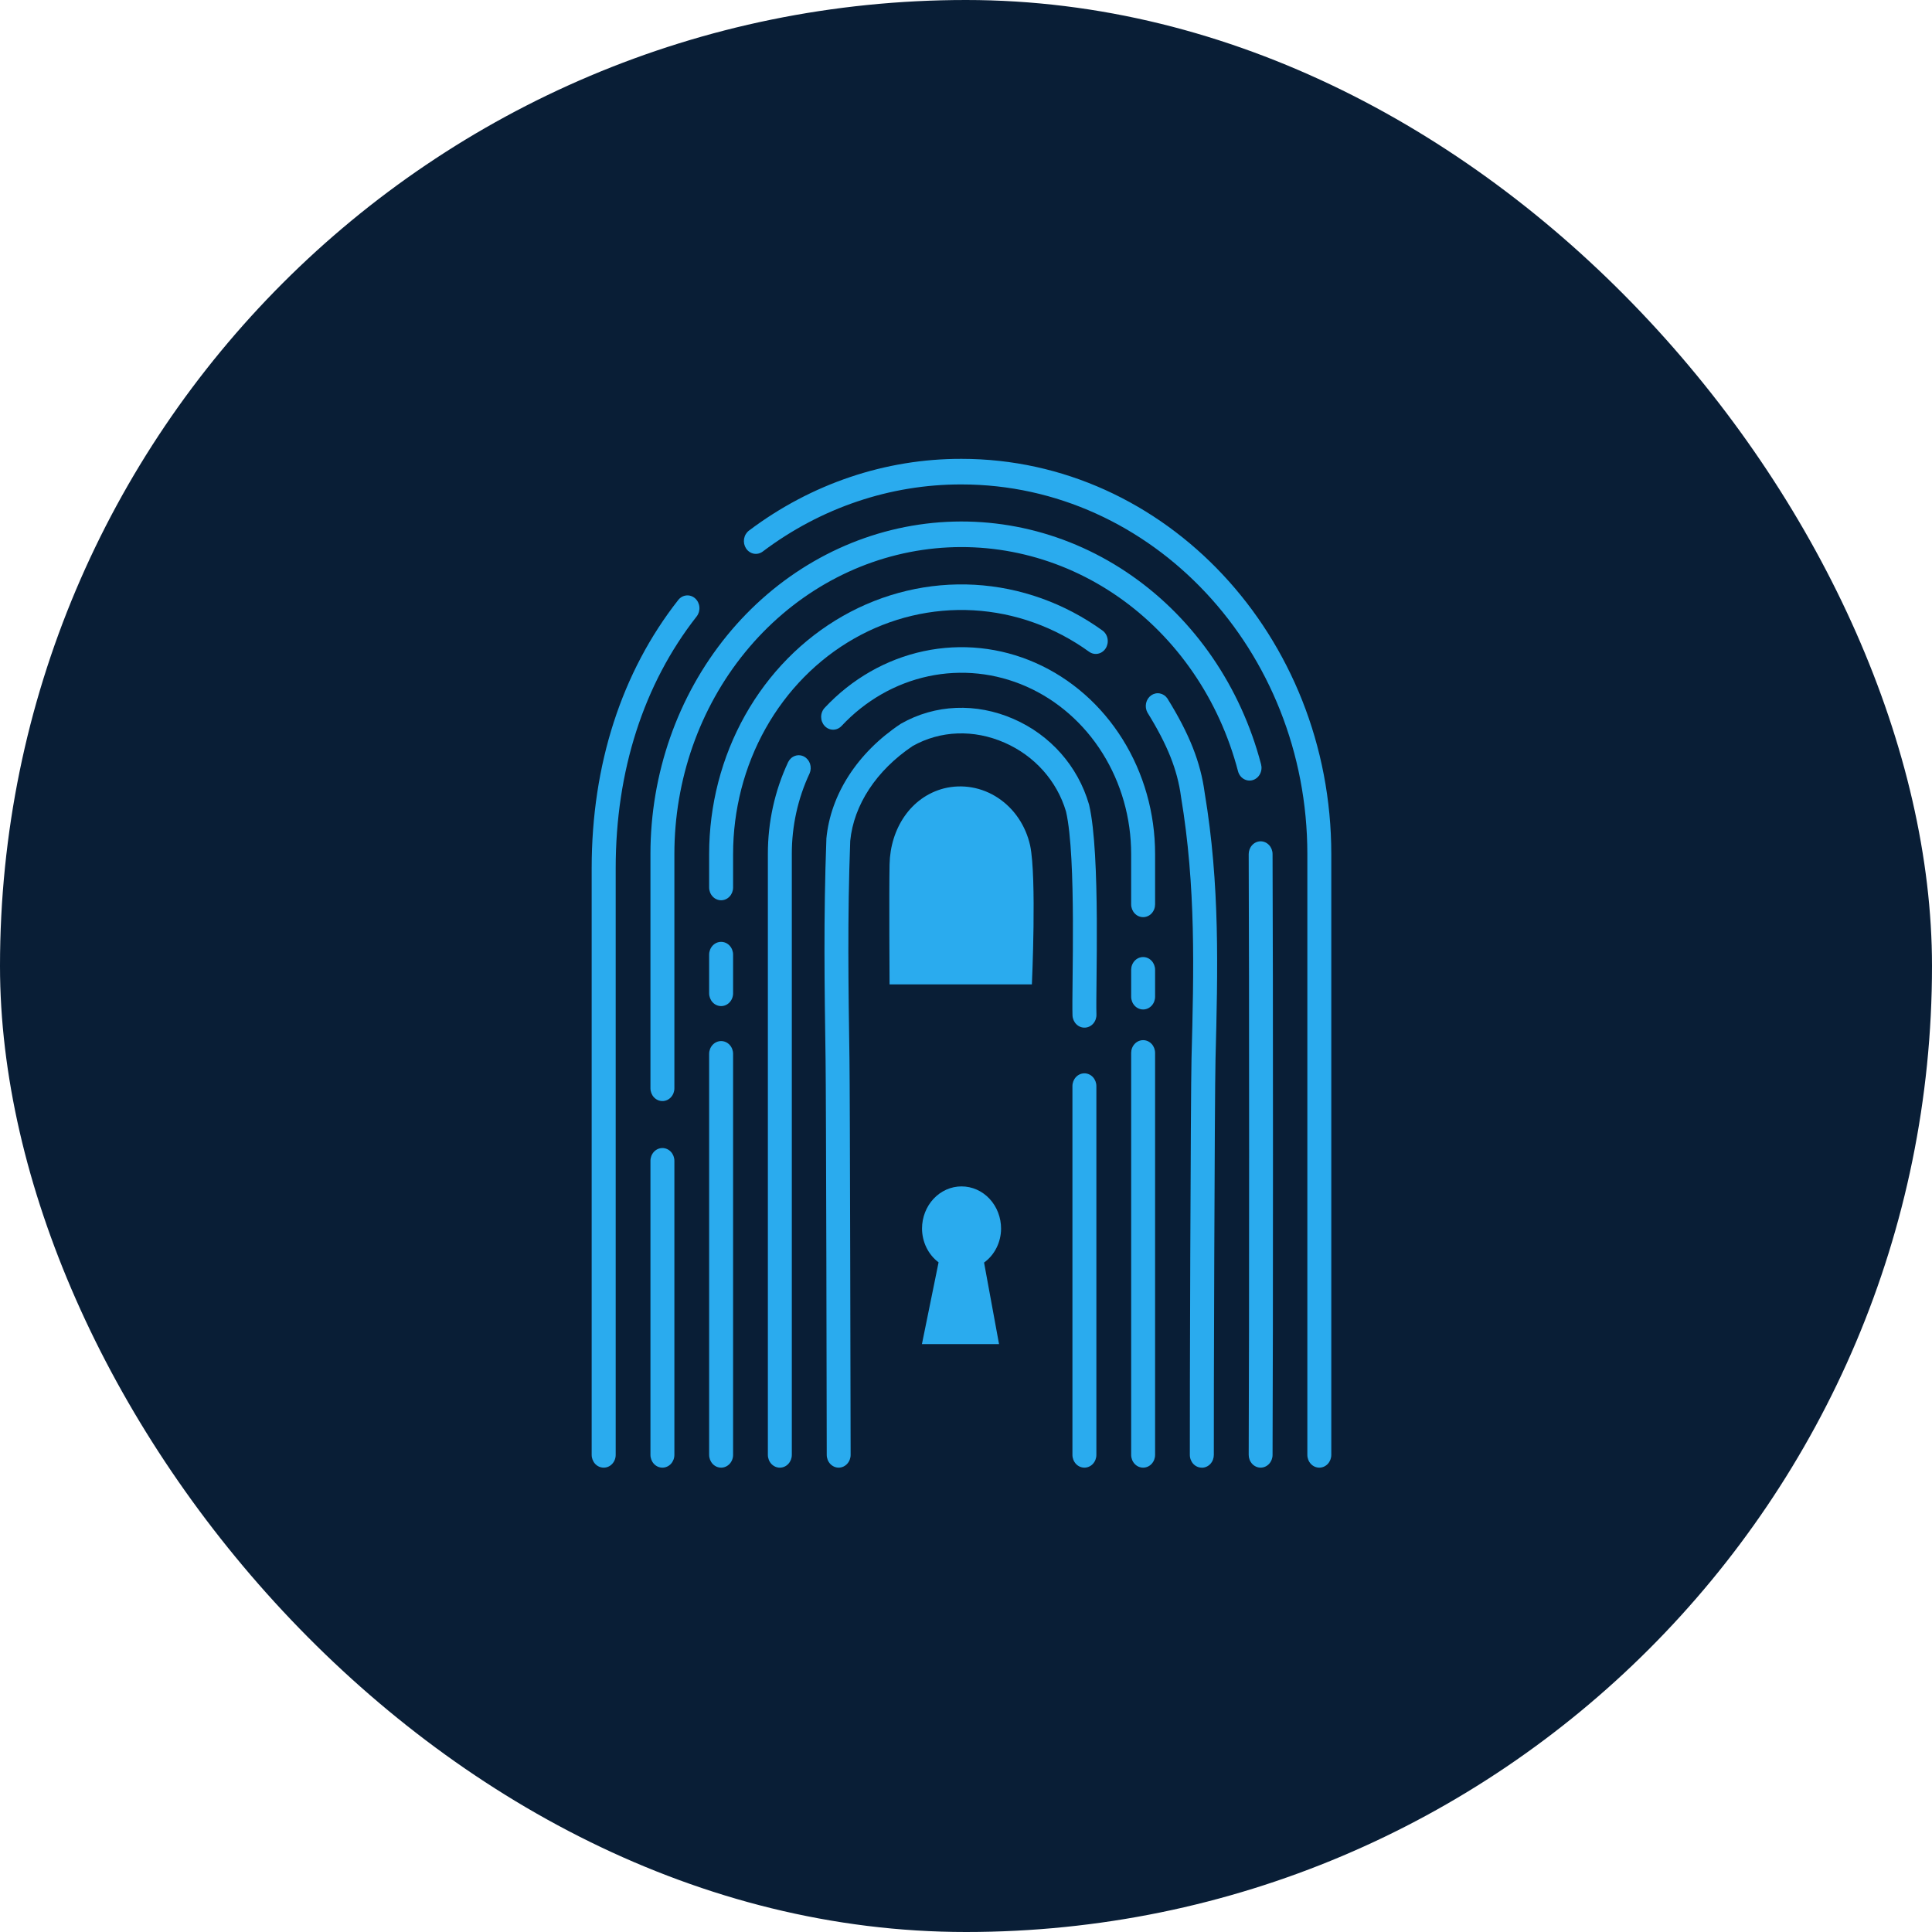
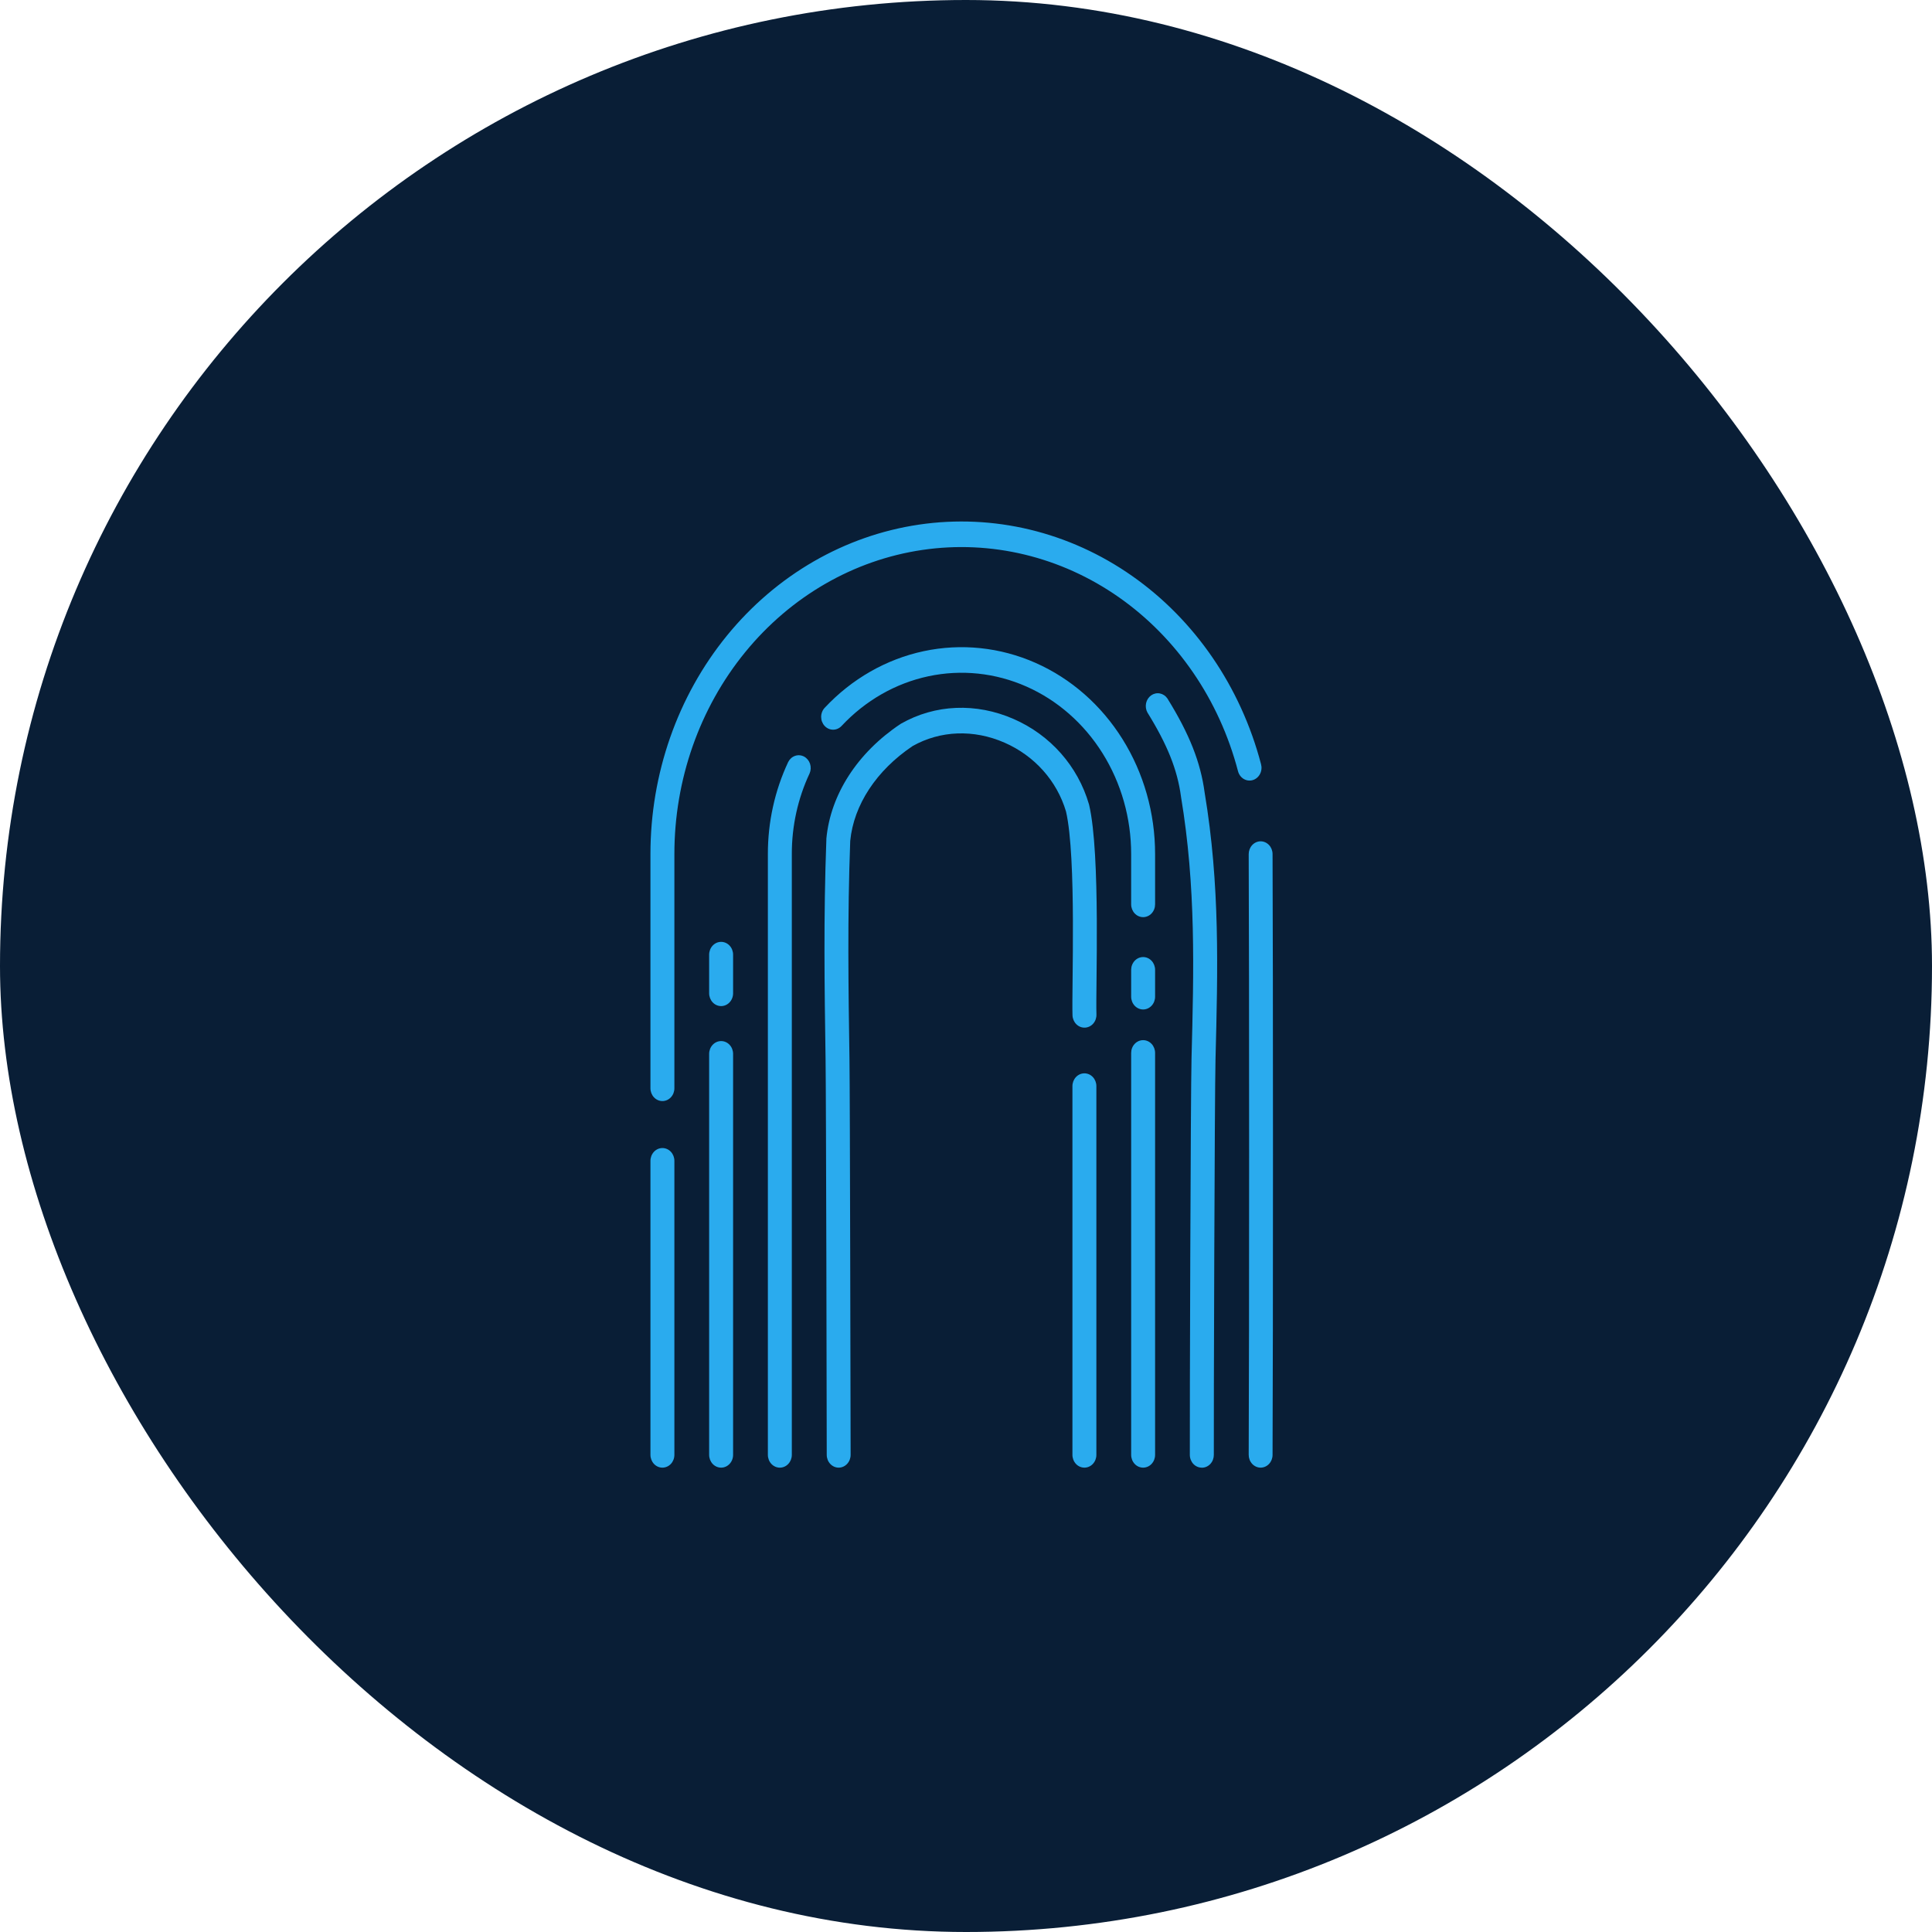
<svg xmlns="http://www.w3.org/2000/svg" width="160" height="160" viewBox="0 0 160 160" fill="none">
  <rect width="160" height="160" rx="80" fill="#091E36" />
-   <path d="M79.627 98.253C78.76 98.253 77.929 98.621 77.316 99.276C76.703 99.931 76.358 100.82 76.358 101.746C76.361 102.295 76.486 102.836 76.725 103.322C76.963 103.808 77.308 104.226 77.729 104.541L76.35 111.313H82.736L81.496 104.56C81.926 104.251 82.278 103.835 82.523 103.348C82.769 102.861 82.899 102.318 82.904 101.765C82.906 101.304 82.823 100.847 82.659 100.42C82.496 99.993 82.254 99.606 81.95 99.279C81.645 98.953 81.283 98.694 80.884 98.518C80.486 98.342 80.058 98.252 79.627 98.253Z" fill="#2AABEE" />
-   <path d="M49.992 121.544C49.729 121.544 49.477 121.433 49.29 121.234C49.105 121.035 49 120.766 49 120.485V71.888C49 63.334 51.48 55.655 56.169 49.689C56.338 49.472 56.58 49.337 56.843 49.312C57.105 49.287 57.366 49.374 57.569 49.555C57.771 49.736 57.898 49.995 57.922 50.275C57.945 50.556 57.863 50.835 57.694 51.051C53.308 56.641 50.989 63.837 50.989 71.888V120.485C50.989 120.624 50.964 120.763 50.913 120.892C50.863 121.021 50.789 121.138 50.697 121.236C50.604 121.335 50.494 121.413 50.373 121.466C50.252 121.518 50.122 121.545 49.992 121.544Z" fill="#2AABEE" />
-   <path d="M109.261 121.544C108.997 121.544 108.745 121.433 108.56 121.234C108.373 121.035 108.269 120.766 108.269 120.485V70.733C108.269 53.853 95.413 40.119 79.627 40.119C73.734 40.105 67.983 42.047 63.167 45.676C63.06 45.756 62.94 45.813 62.813 45.843C62.686 45.873 62.554 45.877 62.426 45.853C62.298 45.829 62.175 45.778 62.065 45.703C61.955 45.629 61.86 45.532 61.785 45.418C61.711 45.304 61.658 45.175 61.629 45.039C61.601 44.903 61.598 44.763 61.62 44.626C61.643 44.489 61.69 44.358 61.76 44.24C61.83 44.123 61.921 44.021 62.027 43.941C67.177 40.061 73.326 37.986 79.627 38C96.514 38 110.252 52.684 110.252 70.733V120.485C110.252 120.766 110.147 121.035 109.962 121.234C109.776 121.433 109.523 121.544 109.261 121.544Z" fill="#2AABEE" />
  <path d="M54.859 121.544C54.596 121.544 54.343 121.432 54.158 121.234C53.972 121.035 53.867 120.765 53.867 120.484V96.136C53.867 95.855 53.972 95.585 54.158 95.386C54.343 95.188 54.596 95.076 54.859 95.076C55.121 95.076 55.374 95.188 55.56 95.386C55.745 95.585 55.85 95.855 55.85 96.136V120.484C55.85 120.765 55.745 121.035 55.56 121.234C55.374 121.432 55.121 121.544 54.859 121.544Z" fill="#2AABEE" />
  <path d="M54.859 91.185C54.596 91.185 54.343 91.073 54.158 90.875C53.972 90.676 53.867 90.406 53.867 90.125V70.733C53.865 64.08 56.116 57.651 60.205 52.635C64.294 47.619 69.944 44.355 76.11 43.446C82.276 42.537 88.542 44.045 93.748 47.691C98.954 51.337 102.75 56.875 104.432 63.28C104.469 63.415 104.482 63.556 104.467 63.696C104.453 63.836 104.414 63.971 104.35 64.094C104.287 64.218 104.201 64.326 104.098 64.413C103.995 64.501 103.877 64.565 103.75 64.603C103.623 64.641 103.491 64.652 103.36 64.635C103.23 64.617 103.104 64.573 102.99 64.503C102.875 64.433 102.775 64.34 102.695 64.228C102.615 64.117 102.557 63.989 102.523 63.853C100.971 57.941 97.468 52.83 92.663 49.464C87.857 46.098 82.074 44.706 76.383 45.544C70.691 46.382 65.476 49.395 61.702 54.024C57.927 58.654 55.848 64.587 55.85 70.728V90.121C55.851 90.26 55.825 90.399 55.776 90.528C55.726 90.657 55.653 90.774 55.561 90.873C55.469 90.972 55.36 91.05 55.239 91.104C55.118 91.157 54.989 91.185 54.859 91.185Z" fill="#2AABEE" />
  <path d="M104.397 121.544C104.134 121.542 103.883 121.429 103.699 121.23C103.514 121.03 103.411 120.76 103.412 120.48C103.458 111.397 103.458 79.738 103.412 70.739C103.411 70.459 103.514 70.189 103.698 69.989C103.883 69.789 104.134 69.675 104.397 69.673C104.659 69.674 104.91 69.785 105.096 69.982C105.281 70.18 105.387 70.448 105.388 70.728C105.434 79.734 105.434 111.407 105.388 120.491C105.387 120.771 105.281 121.039 105.096 121.236C104.91 121.434 104.659 121.544 104.397 121.544Z" fill="#2AABEE" />
  <path d="M59.72 121.544C59.457 121.544 59.205 121.432 59.019 121.234C58.833 121.035 58.728 120.765 58.728 120.484V87.277C58.728 86.996 58.833 86.726 59.019 86.527C59.205 86.329 59.457 86.217 59.72 86.217C59.983 86.217 60.235 86.329 60.421 86.527C60.607 86.726 60.712 86.996 60.712 87.277V120.484C60.712 120.765 60.607 121.035 60.421 121.234C60.235 121.432 59.983 121.544 59.72 121.544Z" fill="#2AABEE" />
  <path d="M59.72 83.32C59.59 83.32 59.461 83.293 59.34 83.239C59.22 83.186 59.111 83.108 59.019 83.01C58.927 82.911 58.854 82.794 58.804 82.666C58.754 82.537 58.728 82.4 58.728 82.26V79.061C58.728 78.78 58.833 78.51 59.019 78.311C59.205 78.112 59.457 78.001 59.72 78.001C59.983 78.001 60.235 78.112 60.421 78.311C60.607 78.51 60.712 78.78 60.712 79.061V82.26C60.712 82.541 60.607 82.811 60.421 83.01C60.235 83.208 59.983 83.32 59.72 83.32Z" fill="#2AABEE" />
-   <path d="M59.72 74.556C59.457 74.556 59.205 74.445 59.019 74.246C58.833 74.047 58.728 73.778 58.728 73.497V70.733C58.727 66.68 59.758 62.703 61.71 59.229C63.662 55.755 66.462 52.914 69.81 51.011C73.158 49.109 76.927 48.216 80.714 48.428C84.5 48.641 88.161 49.951 91.304 52.218C91.522 52.375 91.672 52.619 91.722 52.895C91.772 53.171 91.717 53.457 91.57 53.69C91.422 53.922 91.195 54.083 90.936 54.136C90.678 54.19 90.41 54.131 90.192 53.974C87.347 51.921 84.033 50.735 80.605 50.543C77.177 50.351 73.765 51.16 70.735 52.884C67.705 54.607 65.171 57.18 63.405 60.326C61.639 63.472 60.708 67.073 60.712 70.742V73.506C60.709 73.785 60.604 74.053 60.418 74.249C60.232 74.446 59.981 74.556 59.72 74.556Z" fill="#2AABEE" />
  <path d="M99.528 121.545C99.398 121.545 99.269 121.518 99.149 121.465C99.029 121.412 98.92 121.335 98.828 121.237C98.736 121.139 98.663 121.022 98.613 120.894C98.563 120.766 98.537 120.628 98.537 120.49C98.523 117.462 98.602 90.543 98.676 87.676C98.868 80.358 99.051 73.446 97.804 65.971C97.508 63.749 96.678 61.678 95.026 59.009C94.897 58.775 94.857 58.497 94.914 58.232C94.972 57.967 95.122 57.736 95.335 57.586C95.547 57.436 95.805 57.38 96.056 57.428C96.306 57.476 96.53 57.625 96.68 57.845C98.504 60.791 99.426 63.122 99.763 65.637C101.042 73.293 100.853 80.309 100.663 87.739C100.589 90.589 100.511 117.49 100.524 120.485C100.524 120.624 100.499 120.762 100.45 120.891C100.401 121.02 100.328 121.137 100.237 121.236C100.145 121.335 100.036 121.413 99.916 121.467C99.796 121.521 99.667 121.549 99.537 121.549L99.528 121.545Z" fill="#2AABEE" />
  <path d="M64.583 121.545C64.32 121.545 64.068 121.433 63.882 121.234C63.696 121.036 63.592 120.766 63.592 120.485V70.733C63.587 68.085 64.163 65.472 65.274 63.106C65.396 62.863 65.601 62.68 65.847 62.596C66.093 62.512 66.36 62.534 66.591 62.657C66.822 62.781 66.999 62.995 67.084 63.255C67.169 63.516 67.156 63.801 67.047 64.051C66.073 66.127 65.569 68.418 65.575 70.74V120.485C65.575 120.624 65.549 120.762 65.499 120.891C65.449 121.019 65.376 121.136 65.284 121.234C65.192 121.333 65.083 121.411 64.963 121.464C64.842 121.517 64.713 121.545 64.583 121.545Z" fill="#2AABEE" />
  <path d="M94.669 75.954C94.539 75.954 94.41 75.927 94.289 75.873C94.169 75.82 94.06 75.742 93.968 75.644C93.876 75.545 93.803 75.428 93.753 75.3C93.703 75.171 93.677 75.034 93.677 74.894V70.733C93.679 67.762 92.856 64.858 91.312 62.388C89.769 59.918 87.574 57.993 85.006 56.857C82.439 55.721 79.613 55.424 76.888 56.005C74.162 56.586 71.659 58.018 69.696 60.12C69.604 60.218 69.494 60.296 69.374 60.349C69.254 60.403 69.125 60.43 68.995 60.43C68.864 60.43 68.735 60.402 68.615 60.349C68.495 60.296 68.386 60.217 68.294 60.119C68.202 60.02 68.129 59.903 68.079 59.775C68.029 59.646 68.004 59.508 68.004 59.369C68.004 59.23 68.03 59.092 68.08 58.964C68.129 58.835 68.203 58.718 68.295 58.62C70.535 56.222 73.392 54.589 76.501 53.926C79.611 53.264 82.835 53.602 85.765 54.899C88.695 56.195 91.199 58.392 92.96 61.21C94.722 64.028 95.661 67.341 95.66 70.73V74.892C95.66 75.031 95.635 75.169 95.585 75.298C95.536 75.427 95.463 75.544 95.371 75.643C95.279 75.742 95.169 75.82 95.049 75.873C94.928 75.927 94.799 75.954 94.669 75.954Z" fill="#2AABEE" />
  <path d="M94.669 83.6C94.406 83.6 94.154 83.488 93.968 83.289C93.782 83.091 93.678 82.821 93.678 82.54V80.318C93.678 80.037 93.782 79.768 93.968 79.569C94.154 79.37 94.406 79.259 94.669 79.259C94.932 79.259 95.184 79.37 95.37 79.569C95.556 79.768 95.66 80.037 95.66 80.318V82.54C95.66 82.821 95.556 83.091 95.37 83.289C95.184 83.488 94.932 83.6 94.669 83.6Z" fill="#2AABEE" />
  <path d="M94.669 121.544C94.406 121.544 94.154 121.433 93.968 121.234C93.782 121.035 93.678 120.766 93.678 120.485V87.2C93.678 86.919 93.782 86.65 93.968 86.451C94.154 86.252 94.406 86.141 94.669 86.141C94.932 86.141 95.184 86.252 95.37 86.451C95.556 86.65 95.66 86.919 95.66 87.2V120.485C95.66 120.766 95.556 121.035 95.37 121.234C95.184 121.433 94.932 121.544 94.669 121.544Z" fill="#2AABEE" />
  <path d="M69.458 121.544C69.196 121.544 68.945 121.433 68.759 121.235C68.573 121.038 68.468 120.769 68.467 120.489C68.467 117.462 68.414 90.6 68.371 87.789C68.282 81.715 68.195 75.977 68.436 69.521C68.435 69.5 68.435 69.479 68.436 69.458C68.778 65.797 71.01 62.339 74.559 59.968C74.578 59.954 74.597 59.941 74.618 59.931C77.438 58.324 80.839 58.182 83.946 59.544C86.996 60.877 89.26 63.45 90.182 66.601C90.188 66.621 90.193 66.641 90.198 66.662C91.158 70.767 90.727 81.918 90.803 84.004C90.813 84.285 90.719 84.559 90.54 84.766C90.361 84.972 90.113 85.094 89.85 85.105C89.587 85.116 89.331 85.015 89.138 84.823C88.945 84.632 88.83 84.367 88.82 84.086C88.744 81.913 89.165 71.002 88.282 67.204C87.53 64.67 85.678 62.593 83.194 61.505C80.645 60.387 77.871 60.492 75.579 61.785C72.583 63.797 70.702 66.657 70.412 69.64C70.175 76.021 70.26 81.722 70.35 87.756C70.393 90.572 70.437 117.438 70.445 120.482C70.446 120.763 70.342 121.032 70.157 121.231C69.972 121.43 69.721 121.543 69.458 121.544Z" fill="#2AABEE" />
  <path d="M89.806 121.544C89.543 121.544 89.291 121.433 89.105 121.234C88.919 121.035 88.814 120.766 88.814 120.485V89.948C88.814 89.667 88.919 89.398 89.105 89.199C89.291 89 89.543 88.889 89.806 88.889C90.069 88.889 90.321 89 90.507 89.199C90.693 89.398 90.797 89.667 90.797 89.948V120.485C90.797 120.766 90.693 121.035 90.507 121.234C90.321 121.433 90.069 121.544 89.806 121.544Z" fill="#2AABEE" />
-   <path d="M85.456 81.524C85.456 81.524 85.865 72.647 85.312 70.022C84.949 68.385 83.995 66.968 82.657 66.082C81.319 65.195 79.707 64.911 78.174 65.292C75.411 66.007 73.731 68.634 73.67 71.58C73.622 73.874 73.67 81.524 73.67 81.524H85.456Z" fill="#2AABEE" />
</svg>